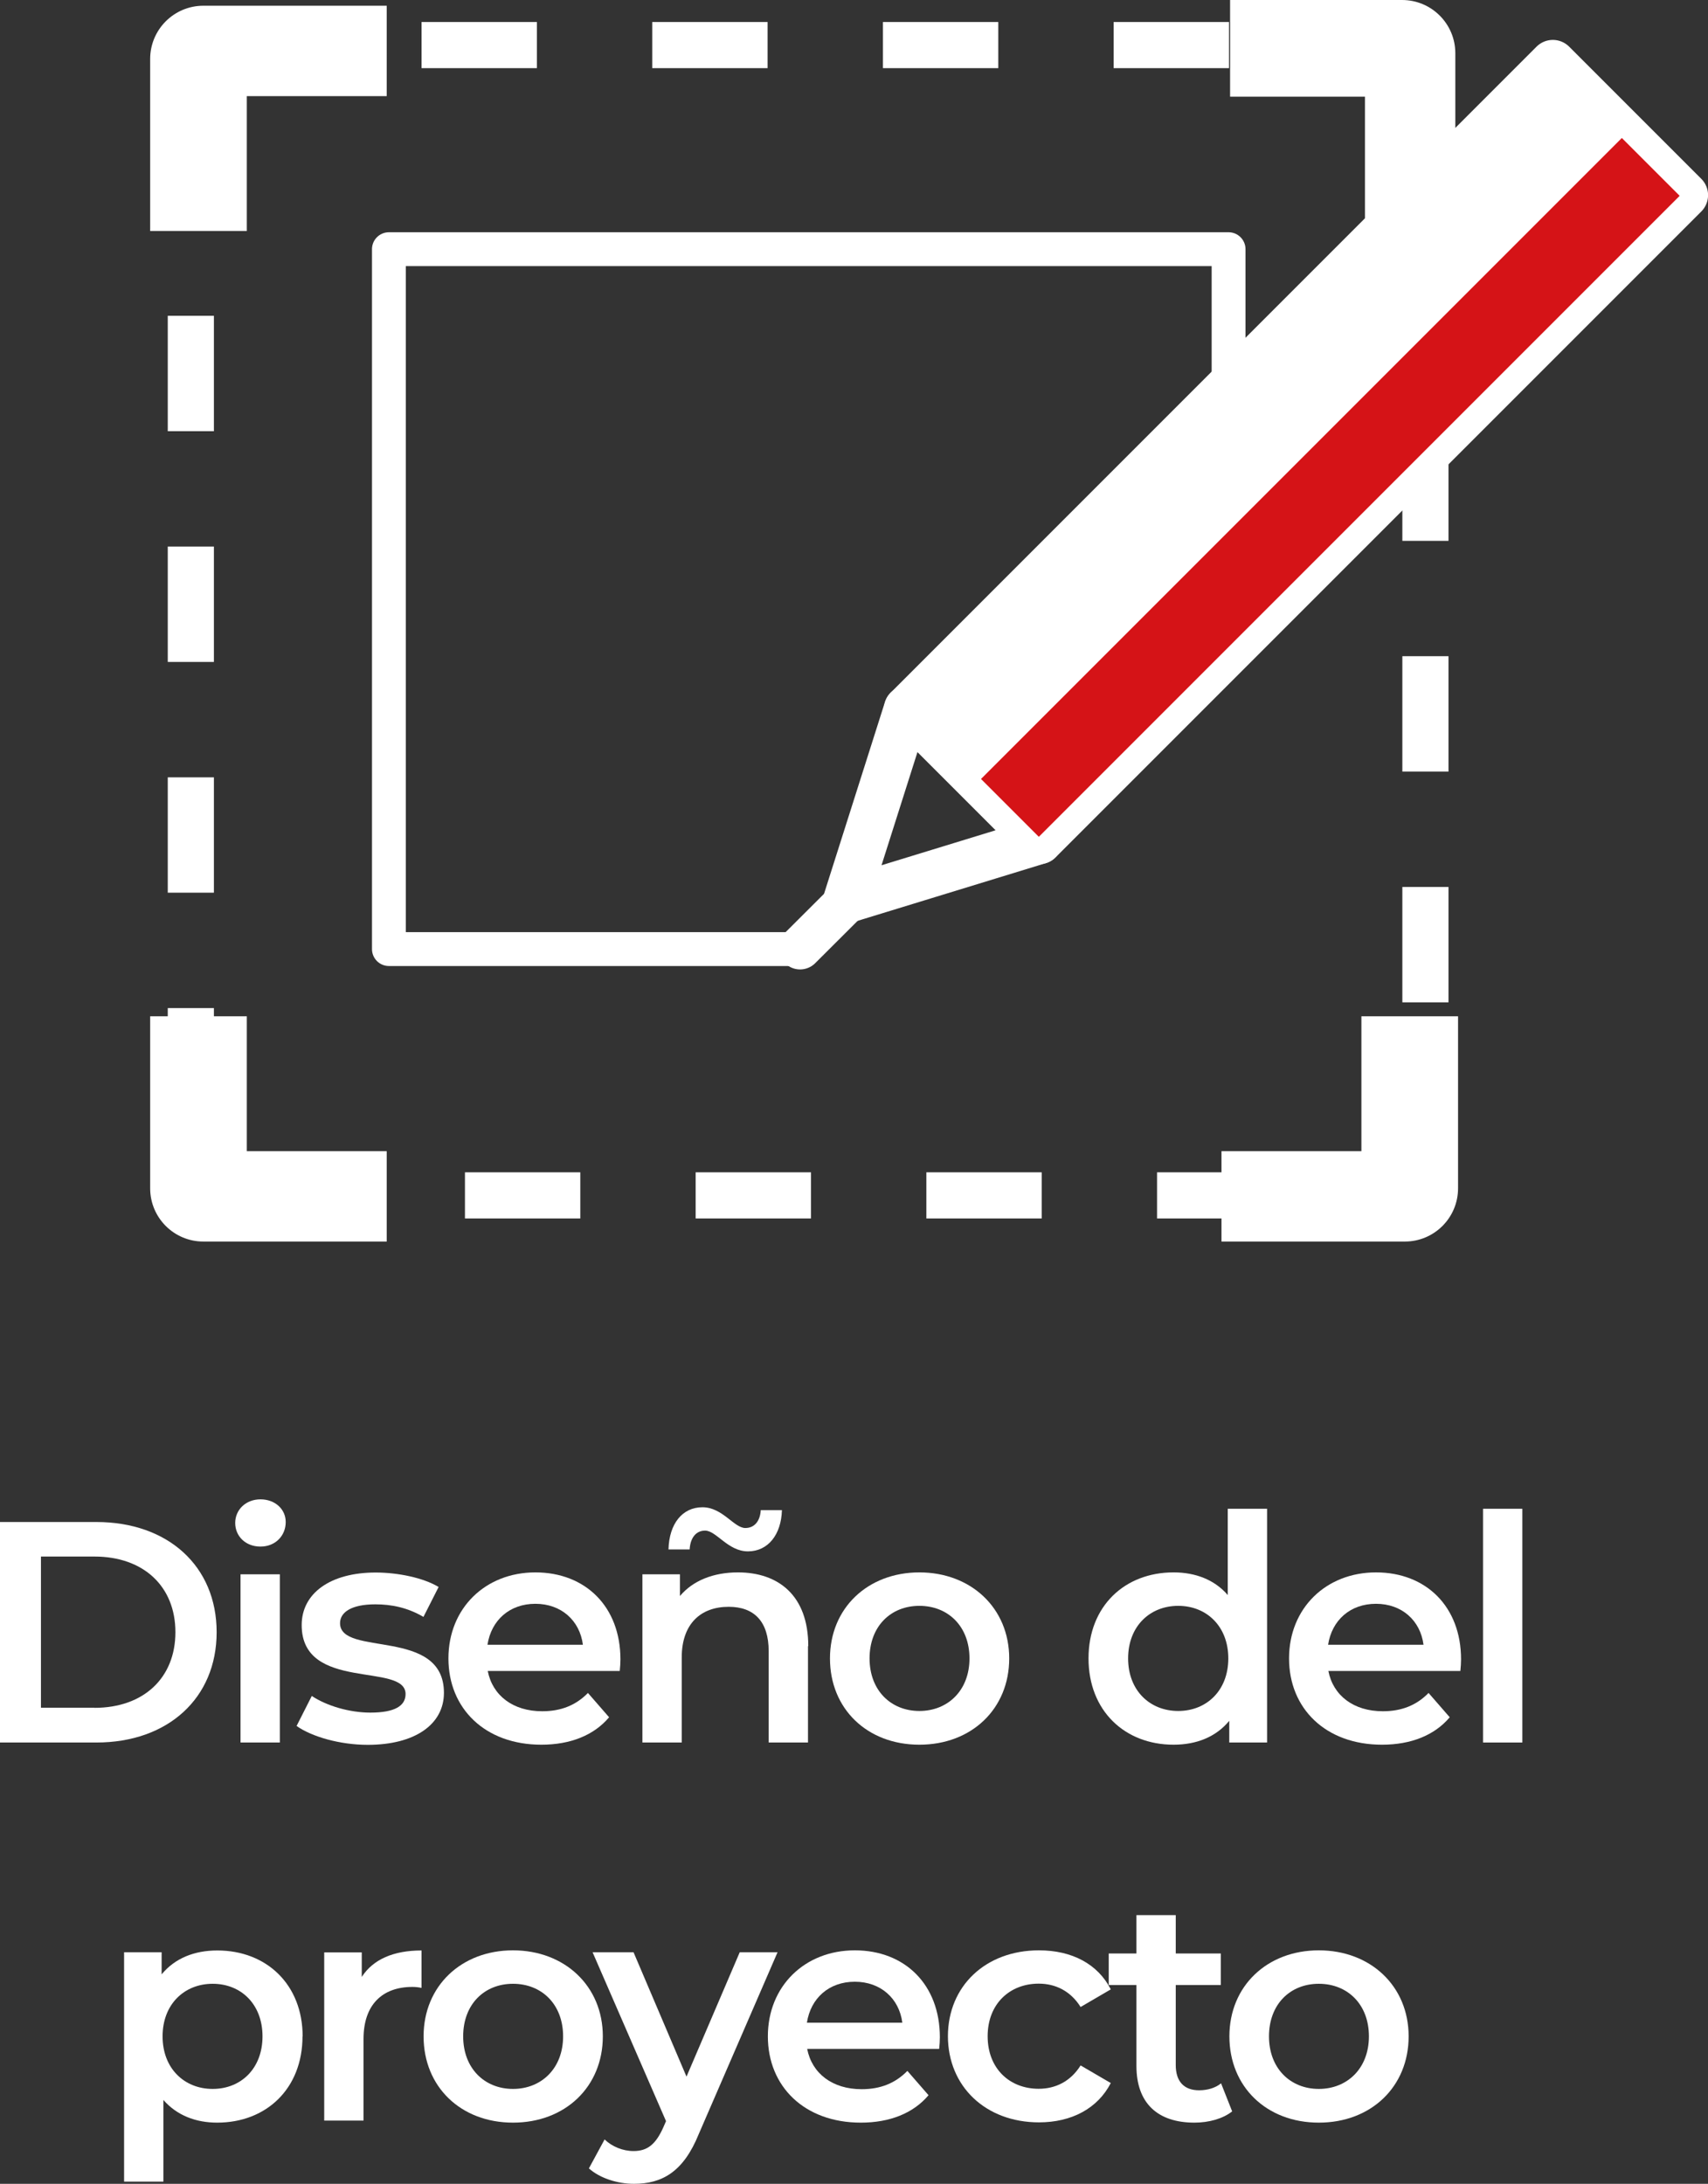
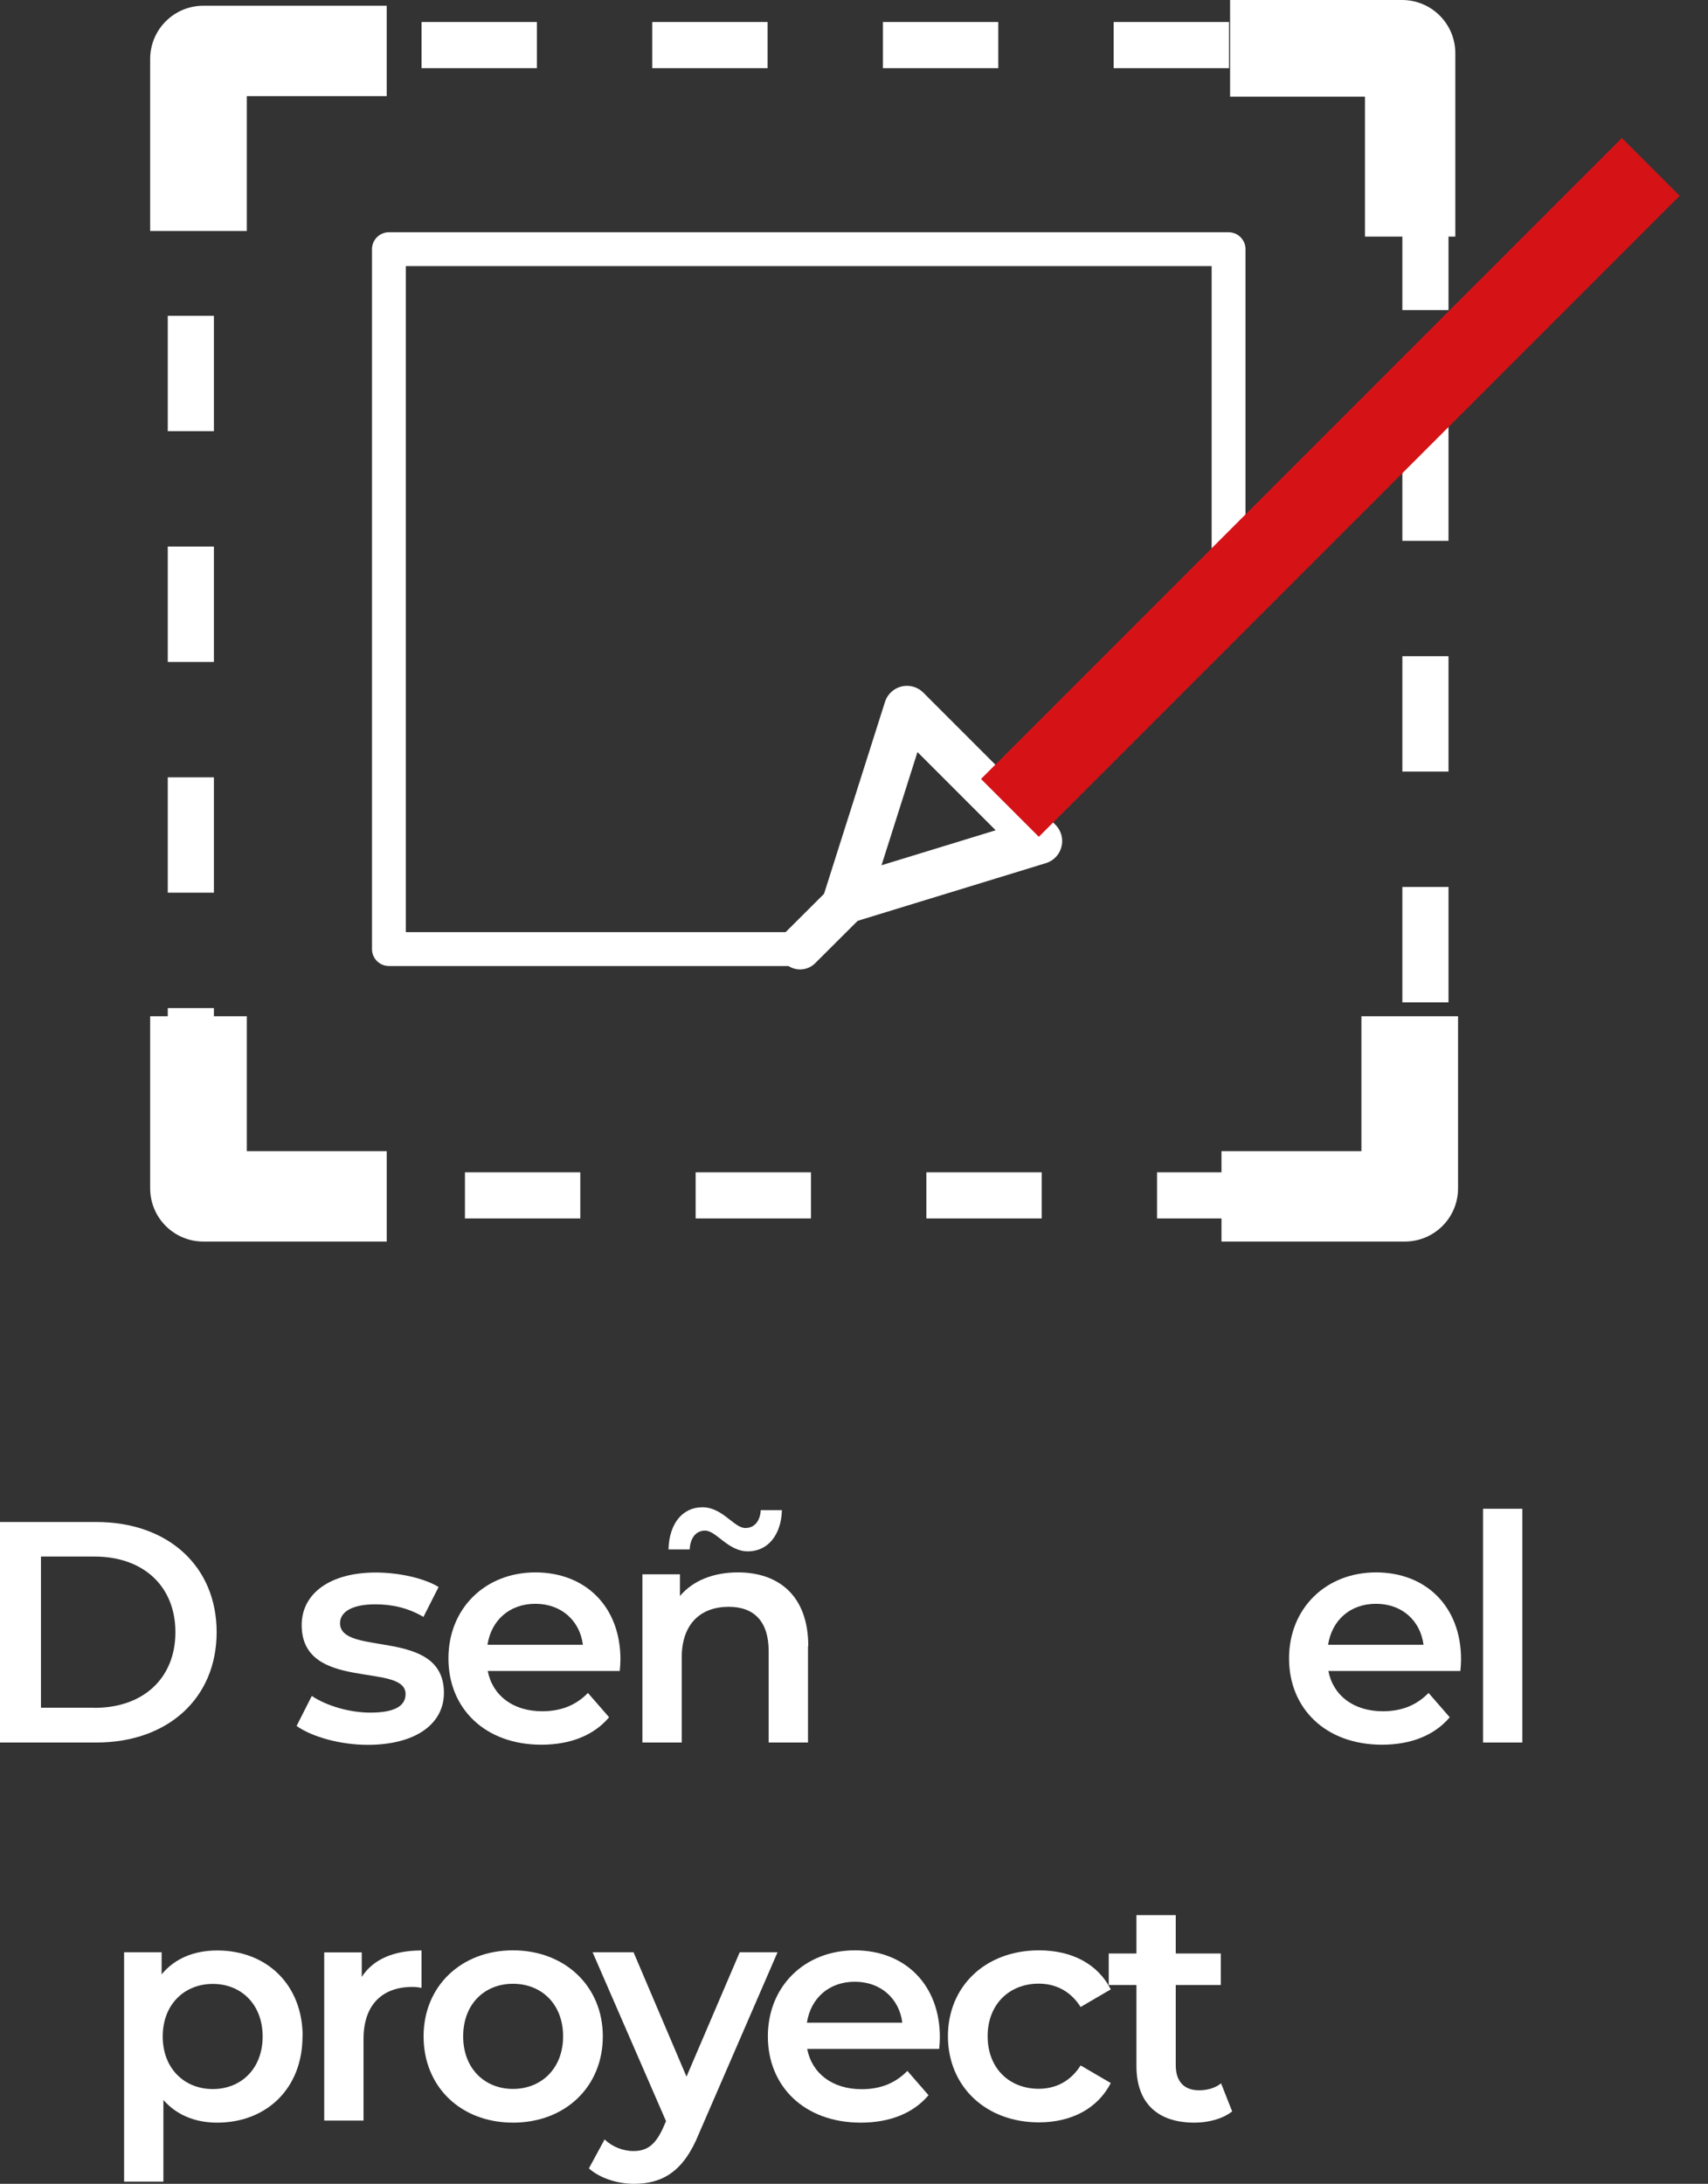
<svg xmlns="http://www.w3.org/2000/svg" id="uuid-cacd4ff9-01bc-4e03-9756-baa6fd24c346" width="125.12" height="159.94" viewBox="0 0 125.12 159.94">
  <rect x="0" y="0" width="125.12" height="159.94" fill="#333333" stroke="none" />
  <g id="uuid-6abe2776-2a51-4b2a-a561-1d6d98956065">
    <path d="m0,111.47h7.06c5.24,0,8.81,3.23,8.81,8.07s-3.58,8.08-8.81,8.08H0v-16.15Zm6.92,13.61c3.6,0,5.93-2.19,5.93-5.54s-2.33-5.54-5.93-5.54h-3.92v11.07h3.92Z" style="fill:#fff;" />
-     <path d="m17.23,111.54c0-.97.78-1.73,1.85-1.73s1.85.72,1.85,1.66c0,1.01-.76,1.8-1.85,1.8s-1.85-.76-1.85-1.73Zm.39,3.76h2.88v12.32h-2.88v-12.32Z" style="fill:#fff;" />
    <path d="m21.73,126.4l1.11-2.19c1.08.72,2.75,1.22,4.29,1.22,1.82,0,2.58-.51,2.58-1.36,0-2.35-7.61-.14-7.61-5.05,0-2.33,2.1-3.85,5.42-3.85,1.64,0,3.51.39,4.61,1.06l-1.11,2.19c-1.18-.69-2.35-.92-3.53-.92-1.75,0-2.58.58-2.58,1.38,0,2.49,7.61.28,7.61,5.1,0,2.31-2.12,3.81-5.58,3.81-2.05,0-4.11-.6-5.21-1.38Z" style="fill:#fff;" />
    <path d="m45.4,122.38h-9.67c.35,1.8,1.85,2.95,3.99,2.95,1.38,0,2.47-.44,3.35-1.34l1.55,1.78c-1.11,1.32-2.84,2.01-4.96,2.01-4.13,0-6.81-2.65-6.81-6.32s2.7-6.3,6.37-6.3,6.23,2.51,6.23,6.37c0,.23-.02.58-.05.85Zm-9.69-1.92h6.99c-.23-1.78-1.59-3-3.48-3s-3.23,1.2-3.51,3Z" style="fill:#fff;" />
    <path d="m59.19,120.56v7.06h-2.88v-6.69c0-2.19-1.08-3.25-2.93-3.25-2.05,0-3.44,1.25-3.44,3.71v6.23h-2.88v-12.32h2.75v1.59c.95-1.13,2.45-1.73,4.25-1.73,2.95,0,5.15,1.68,5.15,5.4Zm-8.67-7.08h-1.55c.05-1.89,1.02-3.09,2.49-3.09s2.31,1.52,3.14,1.52c.65,0,1.08-.48,1.13-1.31h1.55c-.05,1.8-1.02,3.02-2.49,3.02s-2.31-1.52-3.14-1.52c-.65,0-1.08.51-1.13,1.38Z" style="fill:#fff;" />
-     <path d="m60.8,121.46c0-3.69,2.77-6.3,6.55-6.3s6.58,2.61,6.58,6.3-2.75,6.32-6.58,6.32-6.55-2.63-6.55-6.32Zm10.22,0c0-2.35-1.57-3.85-3.67-3.85s-3.65,1.5-3.65,3.85,1.57,3.85,3.65,3.85,3.67-1.5,3.67-3.85Z" style="fill:#fff;" />
-     <path d="m92.82,110.5v17.12h-2.77v-1.59c-.97,1.18-2.4,1.75-4.08,1.75-3.58,0-6.23-2.49-6.23-6.32s2.65-6.3,6.23-6.3c1.59,0,3,.53,3.97,1.66v-6.32h2.88Zm-2.84,10.96c0-2.35-1.59-3.85-3.67-3.85s-3.67,1.5-3.67,3.85,1.59,3.85,3.67,3.85,3.67-1.5,3.67-3.85Z" style="fill:#fff;" />
    <path d="m106.98,122.38h-9.67c.35,1.8,1.85,2.95,3.99,2.95,1.38,0,2.47-.44,3.35-1.34l1.55,1.78c-1.11,1.32-2.84,2.01-4.96,2.01-4.13,0-6.81-2.65-6.81-6.32s2.7-6.3,6.37-6.3,6.23,2.51,6.23,6.37c0,.23-.02.58-.05.85Zm-9.69-1.92h6.99c-.23-1.78-1.59-3-3.48-3s-3.23,1.2-3.51,3Z" style="fill:#fff;" />
    <path d="m108.64,110.5h2.88v17.12h-2.88v-17.12Z" style="fill:#fff;" />
-     <path d="m22.16,149.14c0,3.83-2.65,6.32-6.25,6.32-1.57,0-2.95-.53-3.94-1.66v5.98h-2.88v-16.8h2.75v1.62c.97-1.18,2.4-1.75,4.08-1.75,3.6,0,6.25,2.49,6.25,6.3Zm-2.93,0c0-2.35-1.57-3.85-3.65-3.85s-3.67,1.5-3.67,3.85,1.59,3.85,3.67,3.85,3.65-1.5,3.65-3.85Z" style="fill:#fff;" />
+     <path d="m22.16,149.14c0,3.83-2.65,6.32-6.25,6.32-1.57,0-2.95-.53-3.94-1.66v5.98h-2.88v-16.8h2.75v1.62c.97-1.18,2.4-1.75,4.08-1.75,3.6,0,6.25,2.49,6.25,6.3m-2.93,0c0-2.35-1.57-3.85-3.65-3.85s-3.67,1.5-3.67,3.85,1.59,3.85,3.67,3.85,3.65-1.5,3.65-3.85Z" style="fill:#fff;" />
    <path d="m30.88,142.84v2.75c-.25-.05-.46-.07-.67-.07-2.19,0-3.58,1.29-3.58,3.81v5.98h-2.88v-12.32h2.75v1.8c.83-1.29,2.33-1.94,4.38-1.94Z" style="fill:#fff;" />
    <path d="m31.03,149.14c0-3.69,2.77-6.3,6.55-6.3s6.58,2.61,6.58,6.3-2.75,6.32-6.58,6.32-6.55-2.63-6.55-6.32Zm10.22,0c0-2.35-1.57-3.85-3.67-3.85s-3.65,1.5-3.65,3.85,1.57,3.85,3.65,3.85,3.67-1.5,3.67-3.85Z" style="fill:#fff;" />
    <path d="m56.96,142.98l-5.77,13.31c-1.13,2.79-2.7,3.65-4.75,3.65-1.22,0-2.51-.42-3.3-1.13l1.15-2.12c.55.53,1.34.85,2.12.85,1.02,0,1.62-.49,2.17-1.71l.21-.48-5.38-12.37h3l3.88,9.11,3.9-9.11h2.77Z" style="fill:#fff;" />
    <path d="m68.8,150.06h-9.67c.35,1.8,1.85,2.95,3.99,2.95,1.38,0,2.47-.44,3.35-1.34l1.55,1.78c-1.11,1.32-2.84,2.01-4.96,2.01-4.13,0-6.81-2.65-6.81-6.32s2.7-6.3,6.37-6.3,6.23,2.51,6.23,6.37c0,.23-.02.58-.05.85Zm-9.69-1.92h6.99c-.23-1.78-1.59-3-3.48-3s-3.23,1.2-3.51,3Z" style="fill:#fff;" />
    <path d="m69.44,149.14c0-3.69,2.77-6.3,6.67-6.3,2.4,0,4.31.99,5.26,2.86l-2.21,1.29c-.74-1.18-1.85-1.71-3.07-1.71-2.12,0-3.74,1.48-3.74,3.85s1.61,3.85,3.74,3.85c1.22,0,2.33-.53,3.07-1.71l2.21,1.29c-.95,1.85-2.86,2.88-5.26,2.88-3.9,0-6.67-2.63-6.67-6.32Z" style="fill:#fff;" />
    <path d="m90.27,154.63c-.69.55-1.73.83-2.77.83-2.7,0-4.25-1.43-4.25-4.15v-5.93h-2.03v-2.31h2.03v-2.81h2.88v2.81h3.3v2.31h-3.3v5.86c0,1.2.6,1.85,1.71,1.85.6,0,1.18-.16,1.61-.51l.81,2.05Z" style="fill:#fff;" />
-     <path d="m90.06,149.14c0-3.69,2.77-6.3,6.55-6.3s6.58,2.61,6.58,6.3-2.75,6.32-6.58,6.32-6.55-2.63-6.55-6.32Zm10.22,0c0-2.35-1.57-3.85-3.67-3.85s-3.65,1.5-3.65,3.85,1.57,3.85,3.65,3.85,3.67-1.5,3.67-3.85Z" style="fill:#fff;" />
    <rect x="13.98" y="3.3" width="90.44" height="84.25" style="fill:none; stroke:#fff; stroke-dasharray:0 0 8.45 8.45; stroke-linejoin:round; stroke-width:3.38px;" />
    <path d="m29.72,19.49h59.04v21.17h2.48v-22.41c0-.68-.55-1.24-1.24-1.24H28.49c-.68,0-1.24.55-1.24,1.24v51.26c0,.68.55,1.24,1.24,1.24h30.36v-2.48h-29.12V19.49Z" style="fill:#fff;" />
    <path d="m14.9.42c-2.16,0-3.9,1.75-3.9,3.9v12.6h7.08V7.04h10.25V.42h-13.44Z" style="fill:#fff;" />
    <path d="m106.61,3.9c0-2.16-1.75-3.9-3.9-3.9h-12.6v7.08h9.88v10.25h6.62V3.9Z" style="fill:#fff;" />
    <path d="m14.9,90.93c-2.16,0-3.9-1.75-3.9-3.9v-12.6h7.08v9.88h10.25v6.62h-13.44Z" style="fill:#fff;" />
    <path d="m102.91,90.93c2.16,0,3.9-1.75,3.9-3.9v-12.6h-7.08v9.88h-10.25v6.62h13.44Z" style="fill:#fff;" />
-     <rect x="61.49" y="26.26" width="66.9" height="13.69" transform="translate(4.4 76.83) rotate(-45)" style="fill:#fff; stroke:#fff; stroke-linejoin:round; stroke-width:3.38px;" />
    <polygon points="76.12 61.6 66.44 51.92 61.99 65.93 76.12 61.6" style="fill:none; stroke:#fff; stroke-linejoin:round; stroke-width:3.38px;" />
    <line x1="62.18" y1="65.87" x2="58.61" y2="69.43" style="fill:none; stroke:#fff; stroke-linecap:round; stroke-linejoin:round; stroke-width:3.14px;" />
    <rect x="64.25" y="32.7" width="66.39" height="5.99" transform="translate(3.31 79.36) rotate(-45)" style="fill:#d51317;" />
  </g>
</svg>